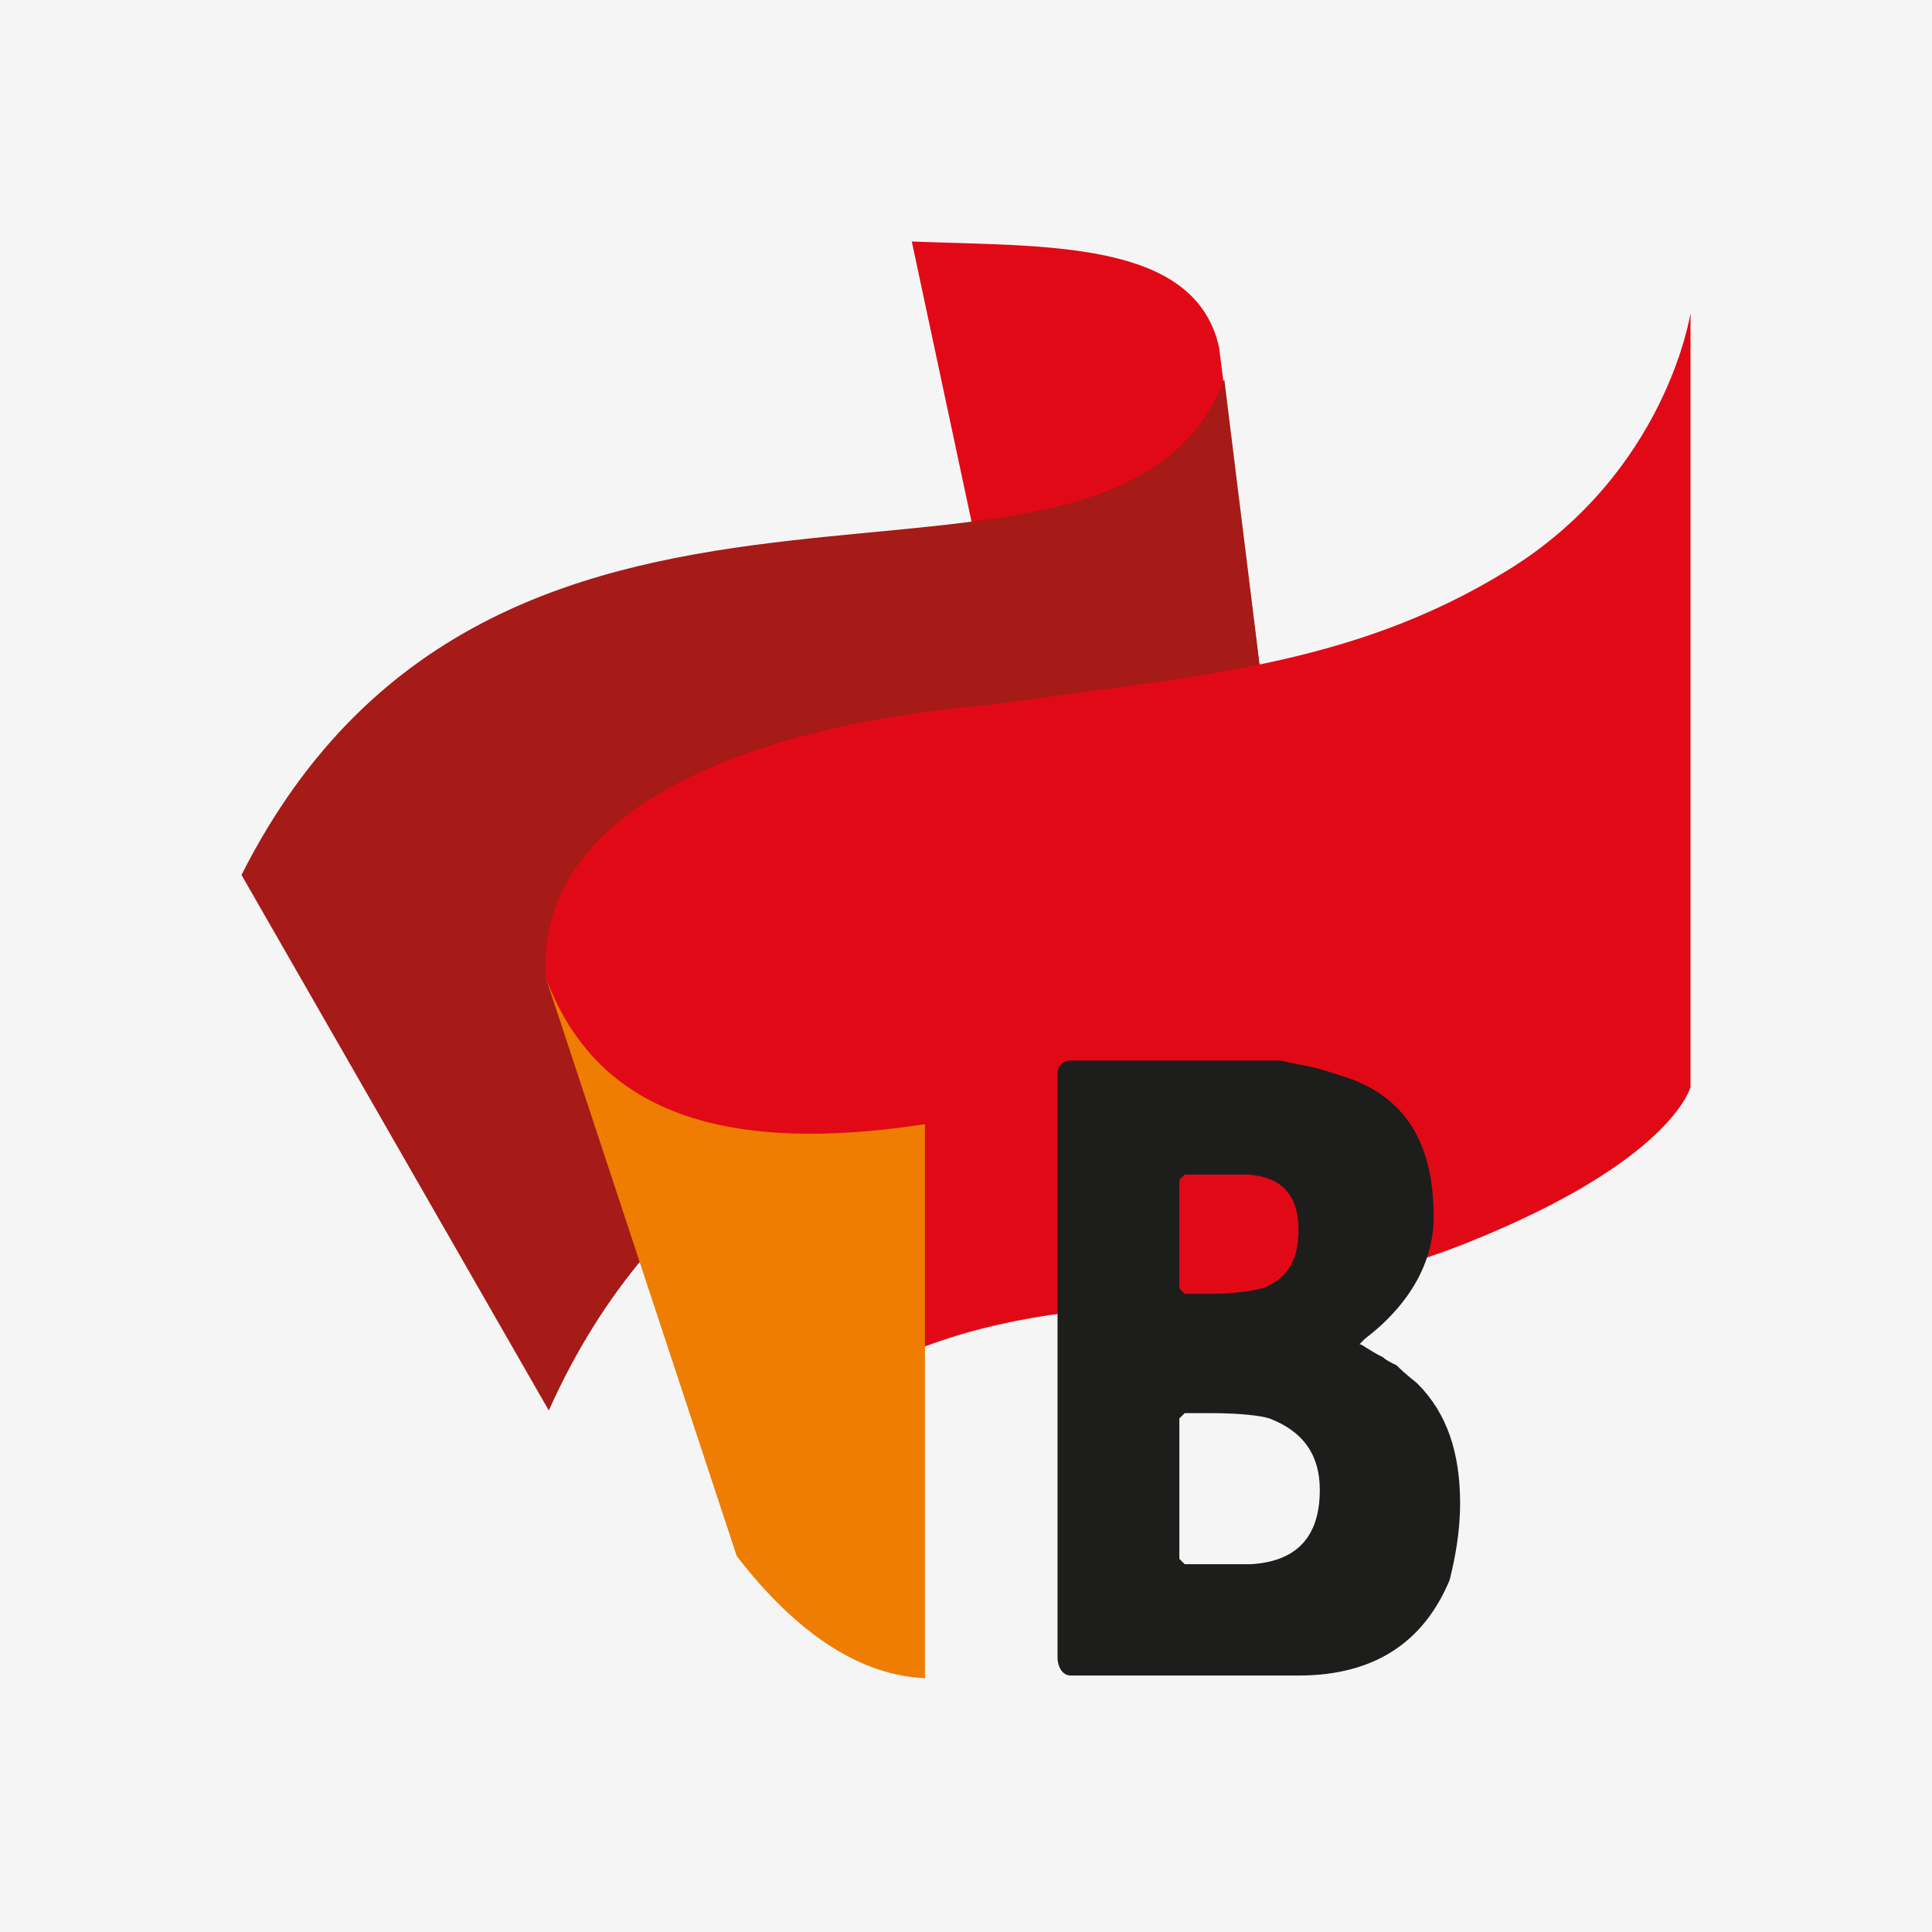
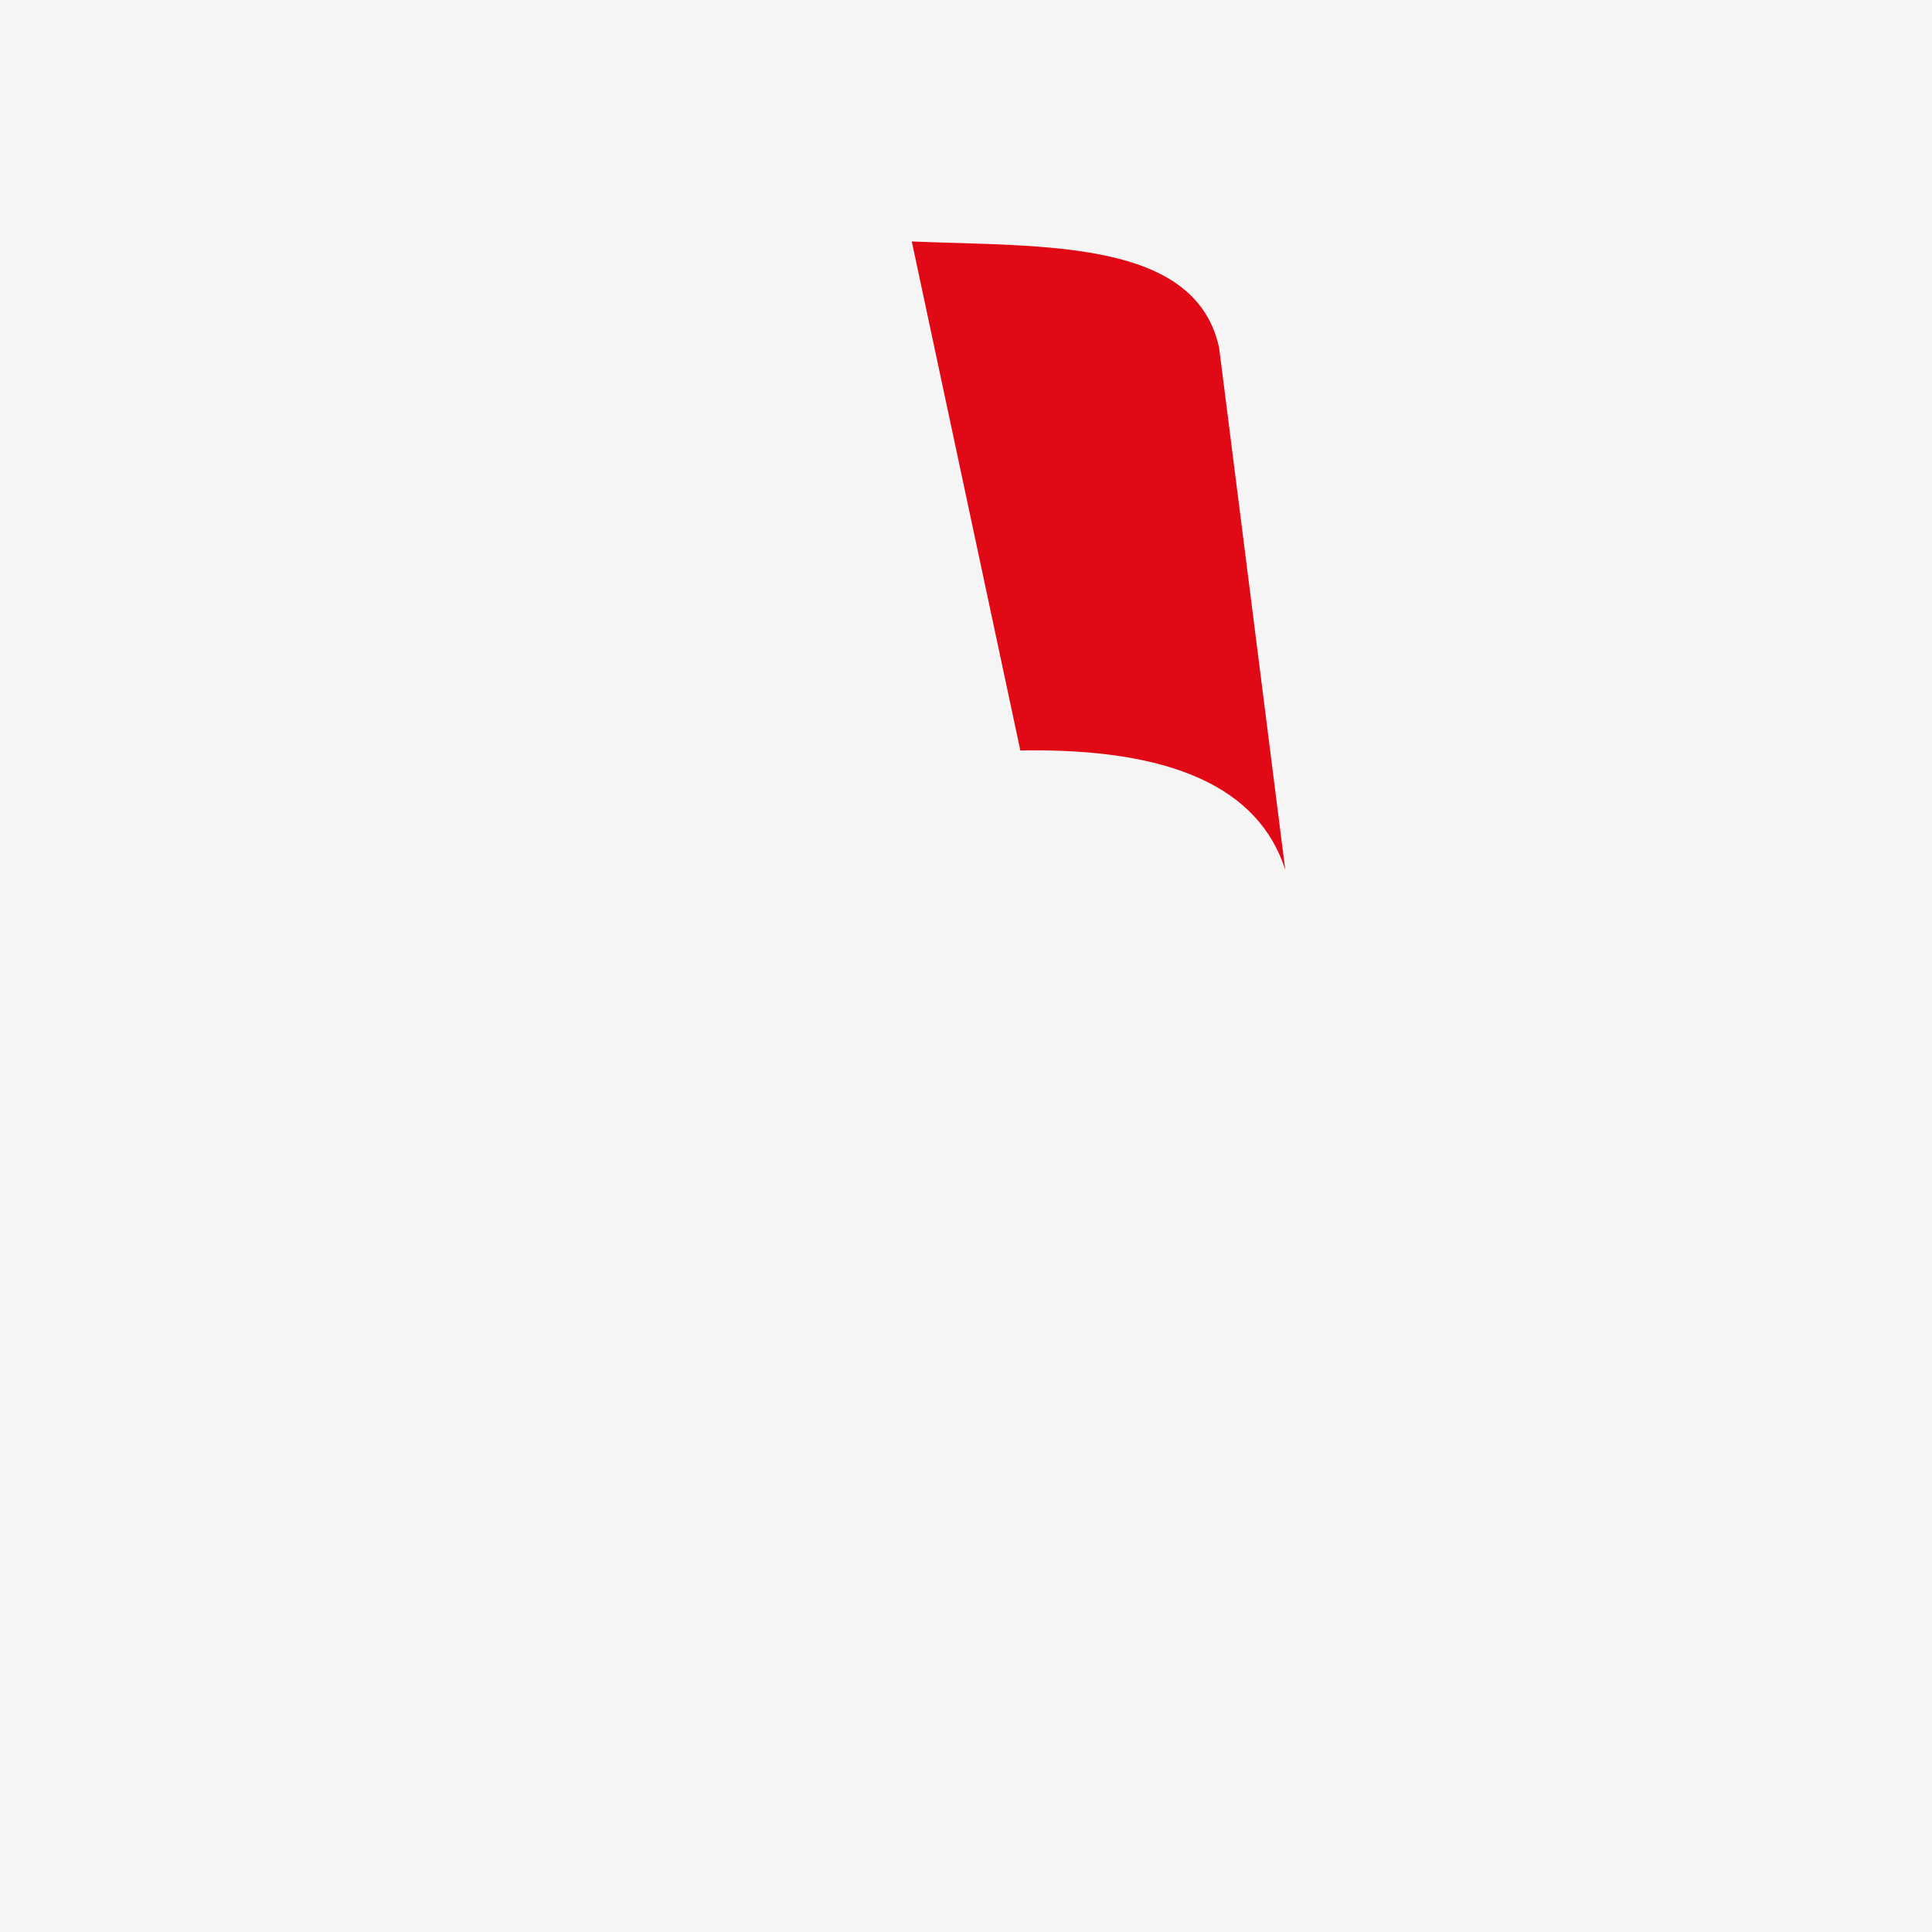
<svg xmlns="http://www.w3.org/2000/svg" width="16" height="16" viewBox="0 0 16 16" fill="none">
  <rect width="16" height="16" fill="#F5F5F5" />
  <path fill-rule="evenodd" clip-rule="evenodd" d="M7.551 2L8.45 6.215C9.701 6.193 10.425 6.522 10.644 7.203L10.096 2.878C9.898 1.978 8.648 2.044 7.551 2Z" fill="#E20917" />
-   <path fill-rule="evenodd" clip-rule="evenodd" d="M2 7.246C4.172 2.944 9.218 5.534 10.139 3.141L10.644 7.224C10.841 9.046 6.344 7.664 4.545 11.681L2 7.246Z" fill="#A61A17" />
-   <path fill-rule="evenodd" clip-rule="evenodd" d="M4.523 8.103L6.125 12.866C6.125 12.866 6.146 11.747 7.594 11.176C9.042 10.605 10.425 10.978 12.136 10.298C13.847 9.617 14 9.003 14 9.003V2.593C14 2.593 13.803 3.91 12.487 4.722C11.17 5.534 9.854 5.6 8.165 5.842C6.322 5.995 4.413 6.654 4.523 8.103Z" fill="#E20917" />
-   <path fill-rule="evenodd" clip-rule="evenodd" d="M4.522 8.103C4.895 9.09 5.795 9.595 7.66 9.31V13.898C7.155 13.876 6.629 13.569 6.102 12.888L4.522 8.103Z" fill="#EE7D02" />
-   <path fill-rule="evenodd" clip-rule="evenodd" d="M12.092 12.449C12.092 12.032 11.983 11.703 11.741 11.461C11.72 11.439 11.654 11.395 11.566 11.307C11.522 11.286 11.478 11.264 11.456 11.242C11.325 11.176 11.281 11.132 11.259 11.132C11.281 11.11 11.281 11.11 11.303 11.088C11.676 10.803 11.873 10.451 11.873 10.078C11.873 9.486 11.654 9.112 11.193 8.937C11.061 8.893 10.93 8.849 10.82 8.827C10.688 8.805 10.623 8.783 10.601 8.783H8.867C8.802 8.783 8.758 8.827 8.758 8.893V13.722C8.758 13.81 8.802 13.876 8.867 13.876H10.754C11.368 13.876 11.785 13.612 12.005 13.086C12.049 12.91 12.092 12.691 12.092 12.449ZM9.811 9.727C9.833 9.727 9.899 9.727 10.03 9.727C10.206 9.727 10.293 9.727 10.337 9.727C10.623 9.749 10.754 9.903 10.754 10.188C10.754 10.451 10.645 10.605 10.447 10.671C10.359 10.693 10.206 10.715 10.008 10.715C9.899 10.715 9.833 10.715 9.811 10.715L9.767 10.671V9.771L9.811 9.727ZM9.811 11.703C9.833 11.703 9.921 11.703 10.03 11.703C10.272 11.703 10.447 11.725 10.513 11.747C10.798 11.856 10.93 12.054 10.93 12.339C10.93 12.734 10.732 12.932 10.359 12.954C10.315 12.954 10.206 12.954 10.03 12.954C9.899 12.954 9.833 12.954 9.811 12.954L9.767 12.91V11.747L9.811 11.703Z" fill="#1D1D1B" />
</svg>